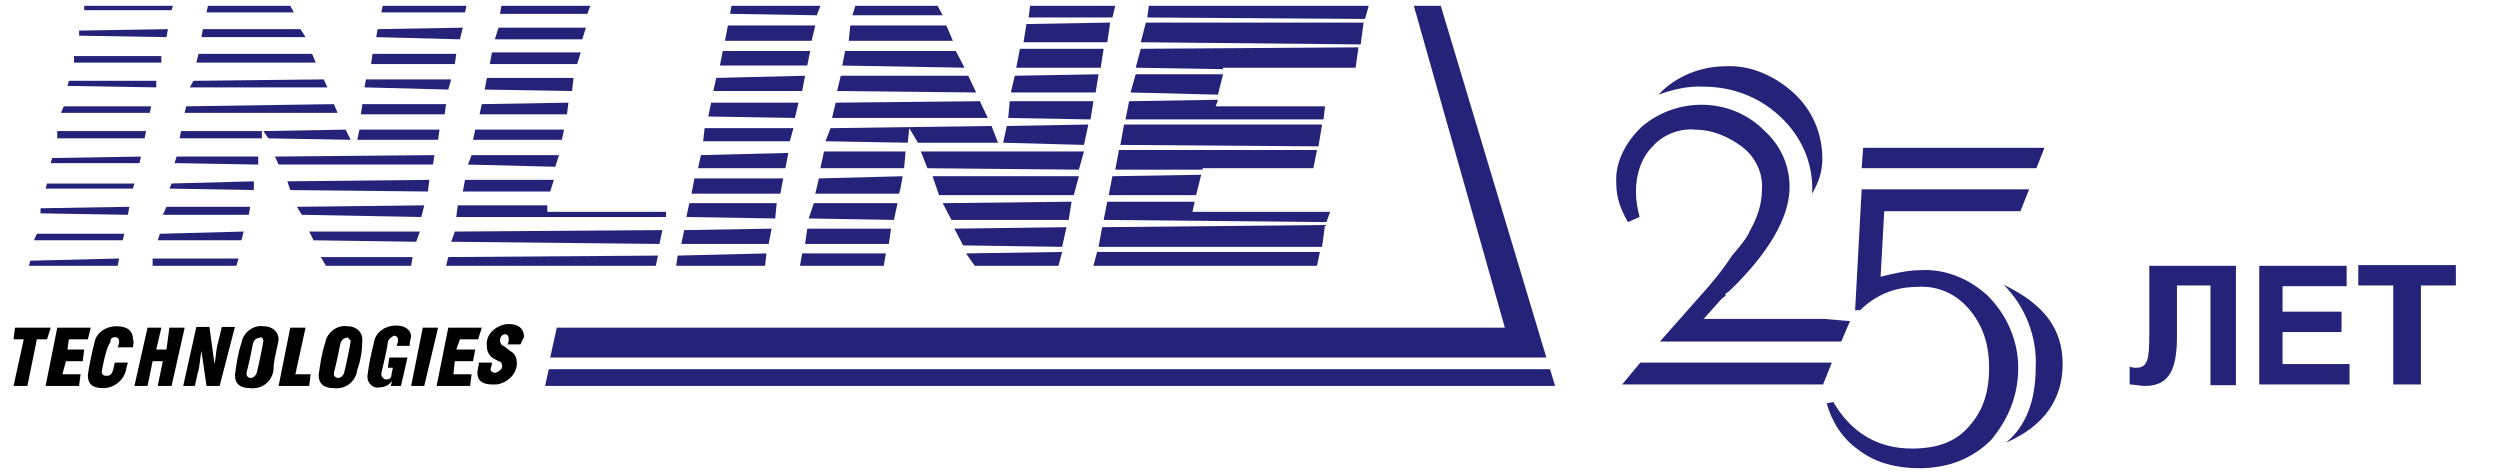
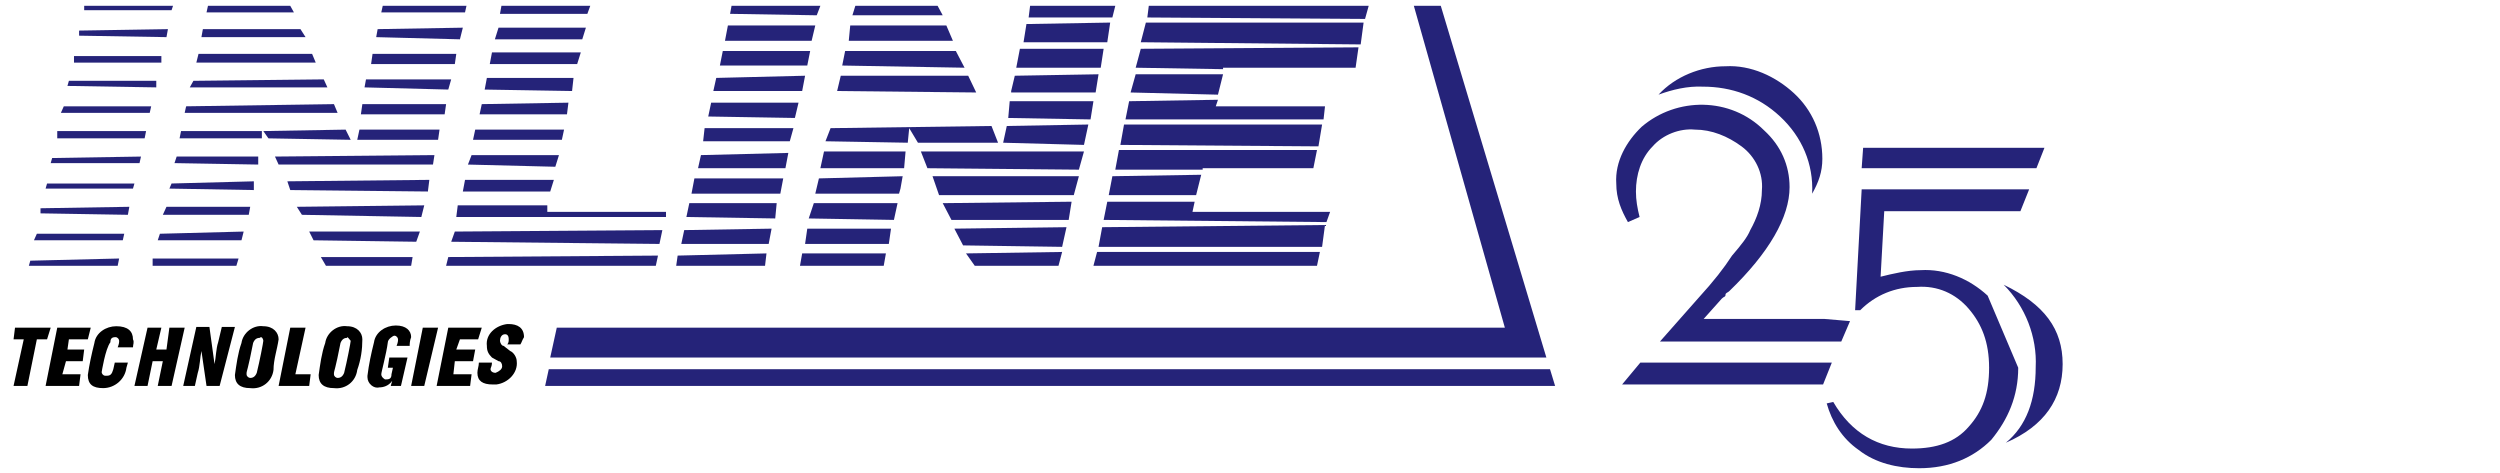
<svg xmlns="http://www.w3.org/2000/svg" version="1.1" id="Слой_1" viewBox="0 0 340 65" width="335.4" height="63.5">
  <style type="text/css">
	.st0{fill:#252379;}
</style>
  <polygon class="st0" points="97.6,7 97.2,9 109.2,9 109.6,7 " />
  <polygon class="st0" points="35.2,19 46.5,19.2 45.8,17.8 34.5,18 " />
  <polygon class="st0" points="58.5,19.2 58.7,17.8 47.7,17.8 47.4,19.2 " />
  <polygon class="st0" points="56.2,29.8 56.6,28.2 39.1,28.4 39.8,29.5 " />
  <polygon class="st0" points="57.1,26.3 57.3,24.7 37.8,24.9 38.2,26.1 " />
  <polygon class="st0" points="57.8,22.6 58,21.3 36.1,21.5 36.6,22.6 " />
  <polygon class="st0" points="55.5,33.2 56,31.8 40.8,31.8 41.4,33 " />
  <polygon class="st0" points="65.6,8.8 77.6,8.8 78.1,7.2 65.9,7.2 " />
  <polygon class="st0" points="59.9,12.3 60.3,10.9 48.6,10.9 48.4,12 " />
  <polygon class="st0" points="59.4,15.7 59.6,14.3 48.1,14.3 47.9,15.7 " />
  <polygon class="st0" points="97.9,5.6 109.8,5.6 110.3,3.5 98.3,3.5 " />
  <polygon class="st0" points="114.4,7 114,9 130.8,9.3 129.6,7 " />
  <polygon class="st0" points="113.8,10.4 113.3,12.5 132.4,12.7 131.3,10.4 " />
-   <polygon class="st0" points="113.1,14.1 112.6,16.2 134,16.2 132.9,13.9 " />
  <polygon class="st0" points="96.7,10.7 96.3,12.5 108.5,12.5 108.9,10.4 " />
  <polygon class="st0" points="115.1,3.5 114.9,5.6 129.2,5.6 128.3,3.5 " />
  <polygon class="st0" points="110.1,27.9 109.4,30 121.1,30.2 121.6,27.9 " />
  <polygon class="st0" points="120.7,31.4 109.2,31.4 108.9,33.5 120.4,33.5 " />
  <polygon class="st0" points="111.5,20.8 111,23.1 122.5,23.1 122.7,20.8 " />
  <polygon class="st0" points="104.3,31.4 92.3,31.6 91.9,33.5 103.9,33.5 " />
  <polygon class="st0" points="89.3,31.6 60.8,31.8 60.3,33.2 88.9,33.5 " />
  <polygon class="st0" points="74.6,22.9 75.1,21.3 63.1,21.3 62.6,22.6 " />
  <polygon class="st0" points="42.4,35.3 43.1,36.5 54.8,36.5 55,35.3 " />
  <polygon class="st0" points="131,34.8 132.2,36.5 143.7,36.5 144.2,34.6 " />
  <polygon class="st0" points="134.5,17.3 112.4,17.6 111.7,19.4 123,19.6 123.2,17.6 124.4,19.6 135.4,19.6 " />
  <polygon class="st0" points="19.3,35.5 19.3,36.5 30.8,36.5 31.1,35.5 " />
  <polygon class="st0" points="96,14.1 95.6,16 107.5,16.2 108,14.1 " />
  <polygon class="st0" points="155,6.7 154.3,9.3 166.3,9.5 166.3,9.3 184.5,9.3 184.9,6.5 " />
  <polygon class="st0" points="110.8,24.5 110.3,26.6 121.8,26.6 122,25.9 122.3,24.2 " />
  <polygon class="st0" points="155.9,2.4 185.8,2.6 186.3,0.8 156.1,0.8 " />
  <polygon class="st0" points="152,20.6 151.5,23.3 163.5,23.3 163.5,23.1 178.7,23.1 179.2,20.6 " />
  <polygon class="st0" points="150.4,27.7 149.9,30.2 180.5,30.5 181,29.1 162.1,29.1 162.4,27.7 " />
  <polygon class="st0" points="153.4,13.9 152.9,16.4 180.1,16.4 180.3,14.6 165.3,14.6 165.6,13.7 " />
  <polygon class="st0" points="139.6,2.4 151.1,2.4 151.5,0.8 139.8,0.8 " />
  <polygon class="st0" points="93.7,24.5 93.3,26.6 105.5,26.6 105.9,24.5 " />
  <polygon class="st0" points="105,27.9 93,27.9 92.6,29.8 104.8,30 " />
  <polygon class="st0" points="94.6,21.3 94.2,23.1 106.2,23.1 106.6,21 " />
  <polygon class="st0" points="95.1,17.6 94.9,19.4 106.8,19.4 107.3,17.6 " />
  <polygon class="st0" points="89.8,29.8 89.8,29.1 73.5,29.1 73.5,28.2 61.2,28.2 61,29.8 " />
  <polygon class="st0" points="75.5,19.2 75.8,17.8 63.6,17.8 63.3,19.2 " />
  <polygon class="st0" points="76.2,15.7 76.4,14.1 64.5,14.3 64.2,15.7 " />
  <polygon class="st0" points="73.9,26.3 74.4,24.7 62.2,24.7 61.9,26.3 " />
  <polygon class="st0" points="65.2,10.7 64.9,12.3 76.9,12.5 77.1,10.7 " />
  <polygon class="st0" points="66.3,5.4 78.3,5.4 78.8,3.8 66.8,3.8 " />
  <polygon class="st0" points="49.3,8.8 60.8,8.8 61,7.4 49.5,7.4 " />
  <polygon class="st0" points="17.5,22.4 17.7,21.5 5.5,21.7 5.3,22.4 " />
  <polygon class="st0" points="20.5,8.6 20.5,7.7 8.5,7.7 8.5,8.6 " />
  <polygon class="st0" points="19.8,12 19.8,11.1 7.8,11.1 7.6,11.8 " />
  <polygon class="st0" points="18.9,15.5 19.1,14.6 7.1,14.6 6.7,15.5 " />
  <polygon class="st0" points="18.2,19 18.4,18 6.2,18 6.2,19 " />
  <polygon class="st0" points="21.2,5.1 21.4,4 9.2,4.2 9.2,4.9 " />
  <polygon class="st0" points="115.8,0.8 115.4,2.1 127.8,2.1 127.1,0.8 " />
  <polygon class="st0" points="9.9,1.4 21.9,1.4 22.1,0.8 9.9,0.8 " />
  <polygon class="st0" points="67,1.9 79,1.9 79.4,0.8 67.2,0.8 " />
  <polygon class="st0" points="26.9,0.8 26.7,1.7 38.7,1.7 38.2,0.8 " />
  <polygon class="st0" points="50.7,1.7 62.2,1.7 62.4,0.8 50.9,0.8 " />
  <polygon class="st0" points="98.6,1.9 110.5,2.1 111,0.8 98.8,0.8 " />
  <polygon class="st0" points="151.1,24.2 150.6,26.8 162.6,26.8 163.3,24 " />
  <polygon class="st0" points="16.6,25.9 16.8,25.2 4.8,25.2 4.6,25.9 " />
  <polygon class="st0" points="154.3,10.2 153.6,12.7 165.6,13 166.3,10.2 " />
  <polygon class="st0" points="149.7,31.2 149.2,33.9 179.9,33.9 180.3,30.9 " />
  <polygon class="st0" points="155.7,3.1 155,5.8 185.2,6.1 185.6,3.1 " />
  <polygon class="st0" points="152.7,17.1 152.2,19.9 179.4,20.1 179.9,17.1 " />
  <polygon class="st0" points="15.2,33 15.4,32.1 3.4,32.1 3,33 " />
  <polygon class="st0" points="15.9,29.5 16.1,28.4 3.9,28.6 3.9,29.3 " />
  <polygon class="st0" points="149,34.6 148.5,36.5 179.2,36.5 179.6,34.6 " />
  <polygon class="st0" points="14.5,36.5 14.7,35.5 2.5,35.8 2.3,36.5 " />
  <polygon class="st0" points="32.5,29.5 32.7,28.4 21.2,28.4 20.7,29.5 " />
  <polygon class="st0" points="139.3,3.3 138.9,5.8 150.4,5.8 150.8,3.1 " />
  <polygon class="st0" points="34.3,19 34.3,18 23.2,18 23,19 " />
  <polygon class="st0" points="33.8,22.6 33.8,21.5 22.6,21.5 22.3,22.4 " />
  <polygon class="st0" points="50,5.1 61.5,5.4 61.9,3.8 50.2,4 " />
  <polygon class="st0" points="31.5,33 31.8,31.8 20.3,32.1 20,33 " />
  <polygon class="st0" points="44.7,15.5 44.2,14.3 23.9,14.6 23.7,15.5 " />
  <polygon class="st0" points="26,5.1 40.3,5.1 39.6,4 26.2,4 " />
  <polygon class="st0" points="59.9,35.3 59.6,36.5 88.4,36.5 88.7,35.1 " />
  <polygon class="st0" points="41.7,8.6 41.2,7.4 25.6,7.4 25.3,8.6 " />
  <polygon class="st0" points="43.3,12 42.8,10.9 24.9,11.1 24.4,12 " />
  <polygon class="st0" points="33.2,26.1 33.2,25.9 33.2,24.9 21.9,25.2 21.6,25.9 " />
  <polygon class="st0" points="135.9,20.8 135.9,20.8 135.9,20.8 124.8,20.8 125.7,23.1 146.5,23.3 147.2,20.8 " />
  <polygon class="st0" points="137,13.9 136.8,16.2 148.1,16.4 148.5,13.9 " />
  <polygon class="st0" points="91.4,35.1 91.2,36.5 103.4,36.5 103.6,34.8 " />
  <polygon class="st0" points="137.7,10.4 137.2,12.5 137.2,12.7 148.8,12.7 149.2,10.2 " />
  <polygon class="st0" points="138.4,6.7 137.9,9.3 149.5,9.3 149.9,6.7 " />
  <polygon class="st0" points="136.6,17.3 136.1,19.6 147.2,19.9 147.8,17.1 " />
  <polygon class="st0" points="108.5,34.8 108.2,36.5 119.7,36.5 120,34.8 " />
  <polygon class="st0" points="126.4,24.2 127.3,26.8 145.8,26.8 146.5,24.2 " />
  <polygon class="st0" points="129.4,31.4 130.6,33.7 144.2,33.9 144.8,31.2 " />
  <polygon class="st0" points="127.8,27.9 129,30.2 145.1,30.2 145.5,27.7 " />
  <polygon class="st0" points="211.2,50.7 73.7,50.7 73.2,53 211.9,53 " />
  <polygon class="st0" points="196.2,0.8 192.5,0.8 205,45 74.8,45 73.9,49.1 210.7,49.1 " />
-   <path class="st0" d="M281.6,50c0,4.8-2.5,8.5-7.8,10.8c2.8-2.3,4.1-5.8,4.1-10.4c0.2-4.1-1.4-8.3-4.4-11.3  C279.1,41.8,281.6,45.2,281.6,50z M271.3,40.6c-2.5-2.3-5.8-3.7-9.2-3.5c-1.8,0-3.9,0.5-5.5,0.9l0.5-9h18.7l1.2-3h-23l-0.9,16.6h0.7  c2.1-2.1,4.8-3.2,7.8-3.2c2.8-0.2,5.3,0.9,7.1,3c1.8,2.1,2.8,4.6,2.8,8.1s-0.9,6-2.8,8.1c-1.8,2.1-4.4,3-7.8,3  c-4.6,0-8.3-2.1-10.8-6.4l-0.9,0.2c0.7,2.5,2.1,4.8,4.4,6.4c2.3,1.8,5.3,2.5,8.3,2.5c4.1,0,7.4-1.4,9.9-3.9c2.3-2.8,3.7-6,3.7-9.9  S273.8,43.1,271.3,40.6z M279.1,20.3h-24.9l-0.2,2.8h24L279.1,20.3z M252.4,44.1L252.4,44.1l-1.2,2.8h-24.9l5.3-6  c2.1-2.3,3.5-4.1,4.6-5.8c1.2-1.4,2.1-2.5,2.5-3.5c0.9-1.6,1.6-3.5,1.6-5.5c0.2-2.3-0.9-4.6-2.8-6s-4.1-2.3-6.4-2.3  c-2.1-0.2-4.4,0.7-5.8,2.3c-1.6,1.6-2.3,3.9-2.3,6.2c0,1.2,0.2,2.3,0.5,3.5l-1.6,0.7c-0.9-1.6-1.6-3.2-1.6-5.3  c-0.2-3,1.4-5.8,3.5-7.8c4.8-4.1,12.2-4.1,16.8,0.5c2.3,2.1,3.5,4.8,3.5,7.8c0,4.1-2.8,9-8.3,14.3c-0.2,0.2-0.5,0.2-0.5,0.5  s-0.2,0.2-0.5,0.5l-2.5,2.8h9.7h6.9L252.4,44.1z M223.6,49.8h26.3l-1.2,3h-27.6L223.6,49.8z M226.1,13c2.3-2.5,5.8-3.9,9.2-3.9  c3.5-0.2,6.9,1.4,9.4,3.7c2.5,2.3,3.9,5.5,3.9,9c0,1.8-0.5,3.2-1.4,4.8c0.2-4.1-1.4-7.8-4.4-10.6c-3-2.8-6.7-4.1-10.6-4.1  C230.1,11.8,228,12.3,226.1,13L226.1,13z" />
-   <path class="st0" d="M305.4,36.5v16.4h-3.5V39.2h-4.6v6.9c0,4.4-0.9,6.9-4.4,6.9c-0.7,0-1.4-0.2-2.1-0.2v-2.5  c0.2,0.2,0.7,0.2,0.9,0.2c1.6,0,1.8-1.2,1.8-4.6v-9.4H305.4L305.4,36.5z M320.6,36.5v2.8h-8.8v3.5h8.1v2.8h-8.1V50h9.2v2.8h-12.4  V36.5C308.4,36.5,320.6,36.5,320.6,36.5z M330.5,52.8H327V39.2h-4.8v-2.8h13.4v2.8h-4.8v13.6H330.5z" />
+   <path class="st0" d="M281.6,50c0,4.8-2.5,8.5-7.8,10.8c2.8-2.3,4.1-5.8,4.1-10.4c0.2-4.1-1.4-8.3-4.4-11.3  C279.1,41.8,281.6,45.2,281.6,50z M271.3,40.6c-2.5-2.3-5.8-3.7-9.2-3.5c-1.8,0-3.9,0.5-5.5,0.9l0.5-9h18.7l1.2-3h-23l-0.9,16.6h0.7  c2.1-2.1,4.8-3.2,7.8-3.2c2.8-0.2,5.3,0.9,7.1,3c1.8,2.1,2.8,4.6,2.8,8.1s-0.9,6-2.8,8.1c-1.8,2.1-4.4,3-7.8,3  c-4.6,0-8.3-2.1-10.8-6.4l-0.9,0.2c0.7,2.5,2.1,4.8,4.4,6.4c2.3,1.8,5.3,2.5,8.3,2.5c4.1,0,7.4-1.4,9.9-3.9c2.3-2.8,3.7-6,3.7-9.9  z M279.1,20.3h-24.9l-0.2,2.8h24L279.1,20.3z M252.4,44.1L252.4,44.1l-1.2,2.8h-24.9l5.3-6  c2.1-2.3,3.5-4.1,4.6-5.8c1.2-1.4,2.1-2.5,2.5-3.5c0.9-1.6,1.6-3.5,1.6-5.5c0.2-2.3-0.9-4.6-2.8-6s-4.1-2.3-6.4-2.3  c-2.1-0.2-4.4,0.7-5.8,2.3c-1.6,1.6-2.3,3.9-2.3,6.2c0,1.2,0.2,2.3,0.5,3.5l-1.6,0.7c-0.9-1.6-1.6-3.2-1.6-5.3  c-0.2-3,1.4-5.8,3.5-7.8c4.8-4.1,12.2-4.1,16.8,0.5c2.3,2.1,3.5,4.8,3.5,7.8c0,4.1-2.8,9-8.3,14.3c-0.2,0.2-0.5,0.2-0.5,0.5  s-0.2,0.2-0.5,0.5l-2.5,2.8h9.7h6.9L252.4,44.1z M223.6,49.8h26.3l-1.2,3h-27.6L223.6,49.8z M226.1,13c2.3-2.5,5.8-3.9,9.2-3.9  c3.5-0.2,6.9,1.4,9.4,3.7c2.5,2.3,3.9,5.5,3.9,9c0,1.8-0.5,3.2-1.4,4.8c0.2-4.1-1.4-7.8-4.4-10.6c-3-2.8-6.7-4.1-10.6-4.1  C230.1,11.8,228,12.3,226.1,13L226.1,13z" />
  <polygon points="4.8,46.6 3.4,46.6 2.1,53 0.2,53 1.6,46.6 0.2,46.6 0.4,45 5.3,45 " />
  <polygon points="10.4,46.6 7.8,46.6 7.6,48 9.9,48 9.7,49.6 7.4,49.6 6.9,51.4 9.4,51.4 9.2,53 4.6,53 6.2,45 10.8,45 " />
  <path d="M16.6,47.7h-2.1c0.2-0.5,0.2-0.7,0.2-0.9s-0.2-0.5-0.5-0.5l0,0c-0.5,0-0.7,0.2-0.7,0.7c-0.7,0.9-1.2,4.1-1.2,4.1  c0,0.2,0.2,0.5,0.5,0.5h0.2c0.5,0,0.7-0.2,0.9-0.9l0.2-0.9h1.8l-0.2,0.7c-0.2,1.6-1.6,2.8-3.2,2.8l0,0c-1.4,0-2.1-0.5-2.1-1.8  c0.2-1.4,0.5-2.8,0.9-4.4c0.2-1.4,1.6-2.3,3-2.3c1.6,0,2.3,0.7,2.3,1.8C16.8,47,16.6,47.3,16.6,47.7z" />
  <polygon points="21.9,53 20,53 20.7,49.6 19.3,49.6 18.6,53 16.8,53 18.6,45 20.5,45 19.8,48 21.2,48 21.6,45 23.7,45 " />
  <path d="M28.5,53h-1.8L26,48.2l0,0c-0.2,0.9-0.2,2.1-0.5,3L25.1,53h-1.6l1.8-8.1h1.8l0.7,5.1l0,0c0.2-0.9,0.2-2.1,0.5-3l0.5-2.1h1.8  L28.5,53L28.5,53z" />
  <path d="M36.6,46.6c0-0.9-0.7-1.8-2.1-1.8c-1.4-0.2-2.8,0.9-3,2.3c-0.5,1.4-0.7,3-0.9,4.4c0,1.2,0.7,1.8,2.1,1.8  c1.6,0.2,3-0.9,3.2-2.5C35.9,49.4,36.4,48,36.6,46.6L36.6,46.6z M34.5,46.8c0,0.2-0.5,2.8-0.9,4.4c-0.2,0.5-0.5,0.7-0.9,0.7  c-0.2,0-0.5-0.2-0.5-0.5v-0.2c0-0.2,0.2-0.5,0.9-4.1c0.2-0.5,0.5-0.7,0.9-0.7C34.3,46.1,34.5,46.6,34.5,46.8L34.5,46.8z" />
  <polygon points="40.8,53 36.6,53 38.2,45 40.3,45 38.9,51.4 41,51.4 " />
  <path d="M48.1,46.6c0-0.9-0.7-1.8-2.1-1.8c-1.4-0.2-2.8,0.9-3,2.3c-0.5,1.4-0.7,3-0.9,4.4c0,1.2,0.7,1.8,2.1,1.8  c1.6,0.2,3-0.9,3.2-2.5C47.9,49.4,48.1,48,48.1,46.6L48.1,46.6z M46.5,46.8c0,0.2-0.5,2.8-0.9,4.4c-0.2,0.5-0.5,0.7-0.9,0.7  c-0.2,0-0.5-0.2-0.5-0.5v-0.2c0-0.2,0.2-0.5,0.9-4.1c0.2-0.5,0.5-0.7,0.9-0.7C46,46.1,46.3,46.6,46.5,46.8L46.5,46.8L46.5,46.8z" />
  <path d="M54.6,47.5h-1.8C53,47,53,46.8,53,46.6c0-0.2-0.2-0.5-0.5-0.5c-0.2,0-0.9,0.5-0.9,0.9c-0.2,1.6-0.9,4.1-0.9,4.4  s0.2,0.5,0.5,0.7h0.2c0.5,0,0.7-0.2,0.7-0.7l0.2-0.9h-0.7l0.2-1.4h2.5L53.4,53H52l0.2-0.7c-0.5,0.7-1.2,0.9-1.8,0.9  c-0.7,0.2-1.6-0.5-1.6-1.4c0-0.2,0-0.2,0-0.2c0.2-1.6,0.5-3,0.9-4.6c0.2-1.4,1.6-2.3,3-2.3c1.4,0,2.1,0.7,2.1,1.6  C54.6,46.8,54.6,47.3,54.6,47.5L54.6,47.5z" />
  <polygon points="56.6,53 54.8,53 56.4,45 58.5,45 " />
  <polygon points="64,46.6 61.5,46.6 61,48 63.6,48 63.3,49.6 60.8,49.6 60.6,51.4 63.1,51.4 62.9,53 58.3,53 59.9,45 64.5,45 " />
  <path d="M69.8,47.3h-1.8c0.2-0.2,0.2-0.5,0.2-0.7c0-0.5-0.2-0.7-0.5-0.7c-0.5,0-0.7,0.5-0.7,0.9l0,0c0,0.2,0.2,0.7,0.5,0.7l0.9,0.7  c0.5,0.2,0.9,0.9,0.9,1.4c0.2,1.6-1.2,3-2.8,3.2c-0.2,0-0.2,0-0.5,0c-1.4,0-2.1-0.5-2.1-1.6c0-0.5,0.2-0.9,0.2-1.4h1.8  c0,0.5-0.2,0.7-0.2,0.9s0.2,0.5,0.7,0.5c0.5-0.2,0.9-0.5,0.9-0.9s-0.2-0.7-0.5-0.7l-0.9-0.5c-0.5-0.5-0.7-0.9-0.7-1.6  c-0.2-1.6,1.2-2.8,2.8-3c0.2,0,0.2,0,0.2,0c1.2,0,2.1,0.5,2.1,1.8C70,46.8,70,47,69.8,47.3L69.8,47.3z" />
</svg>